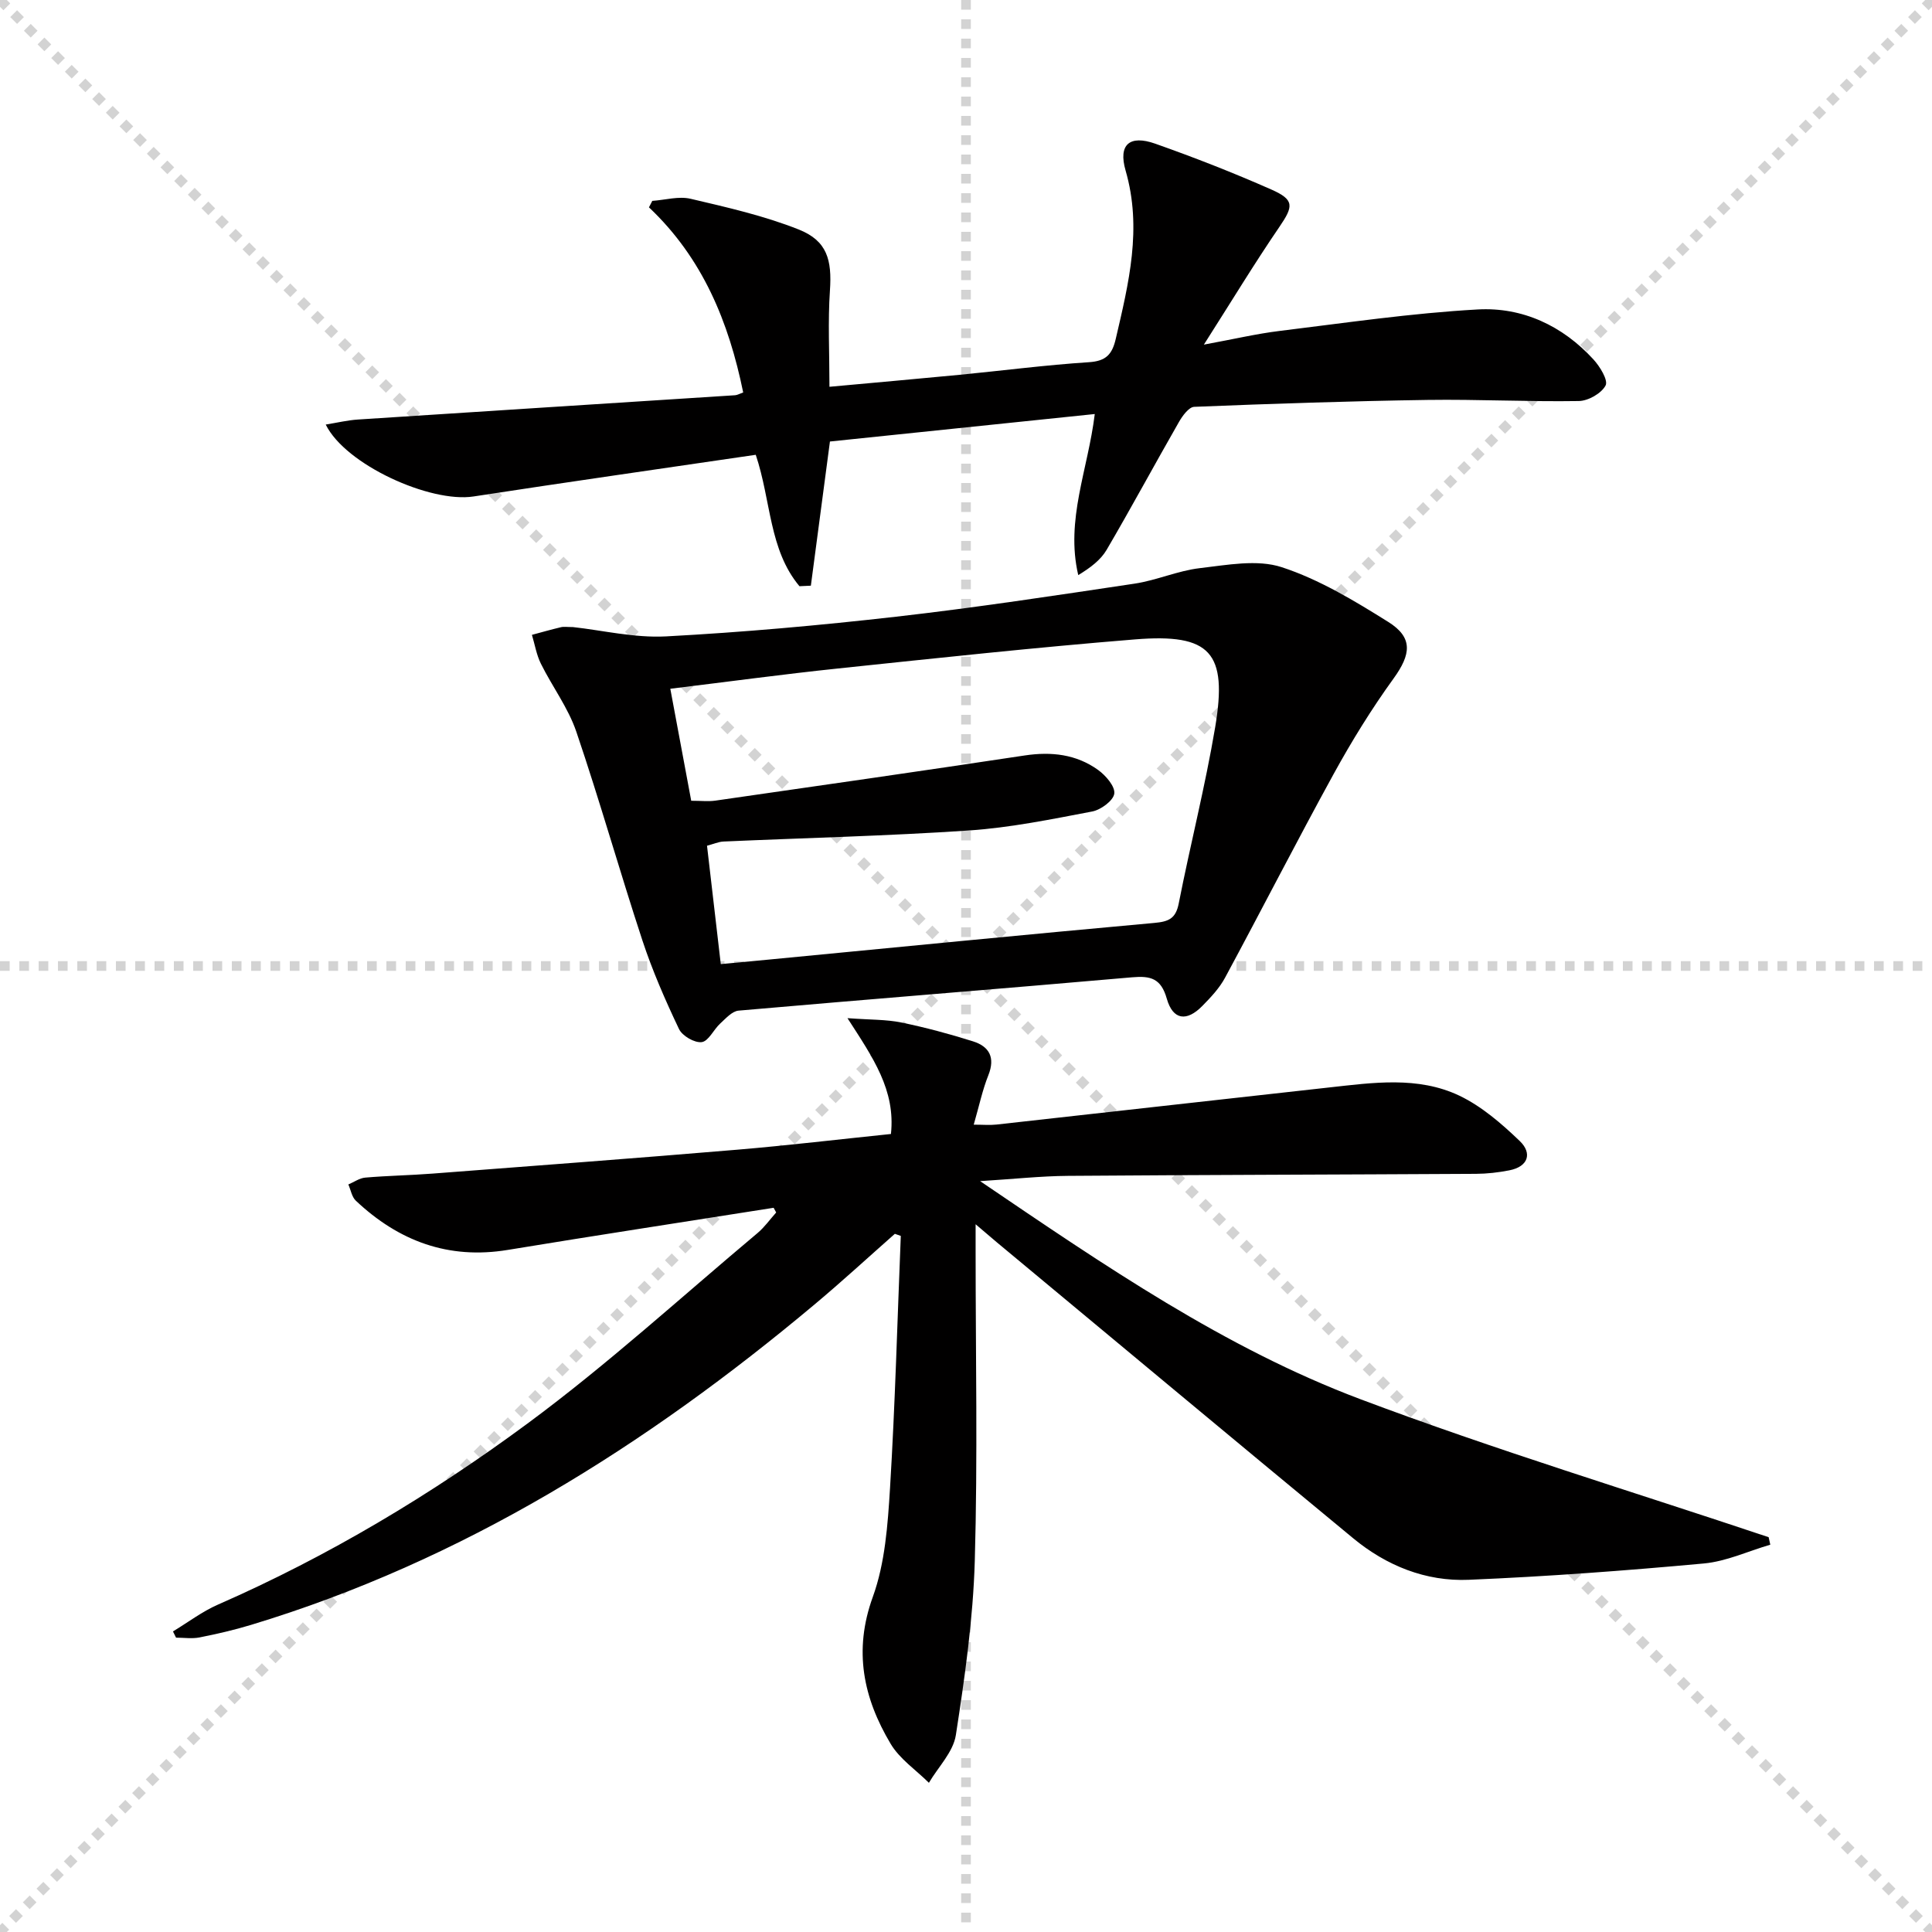
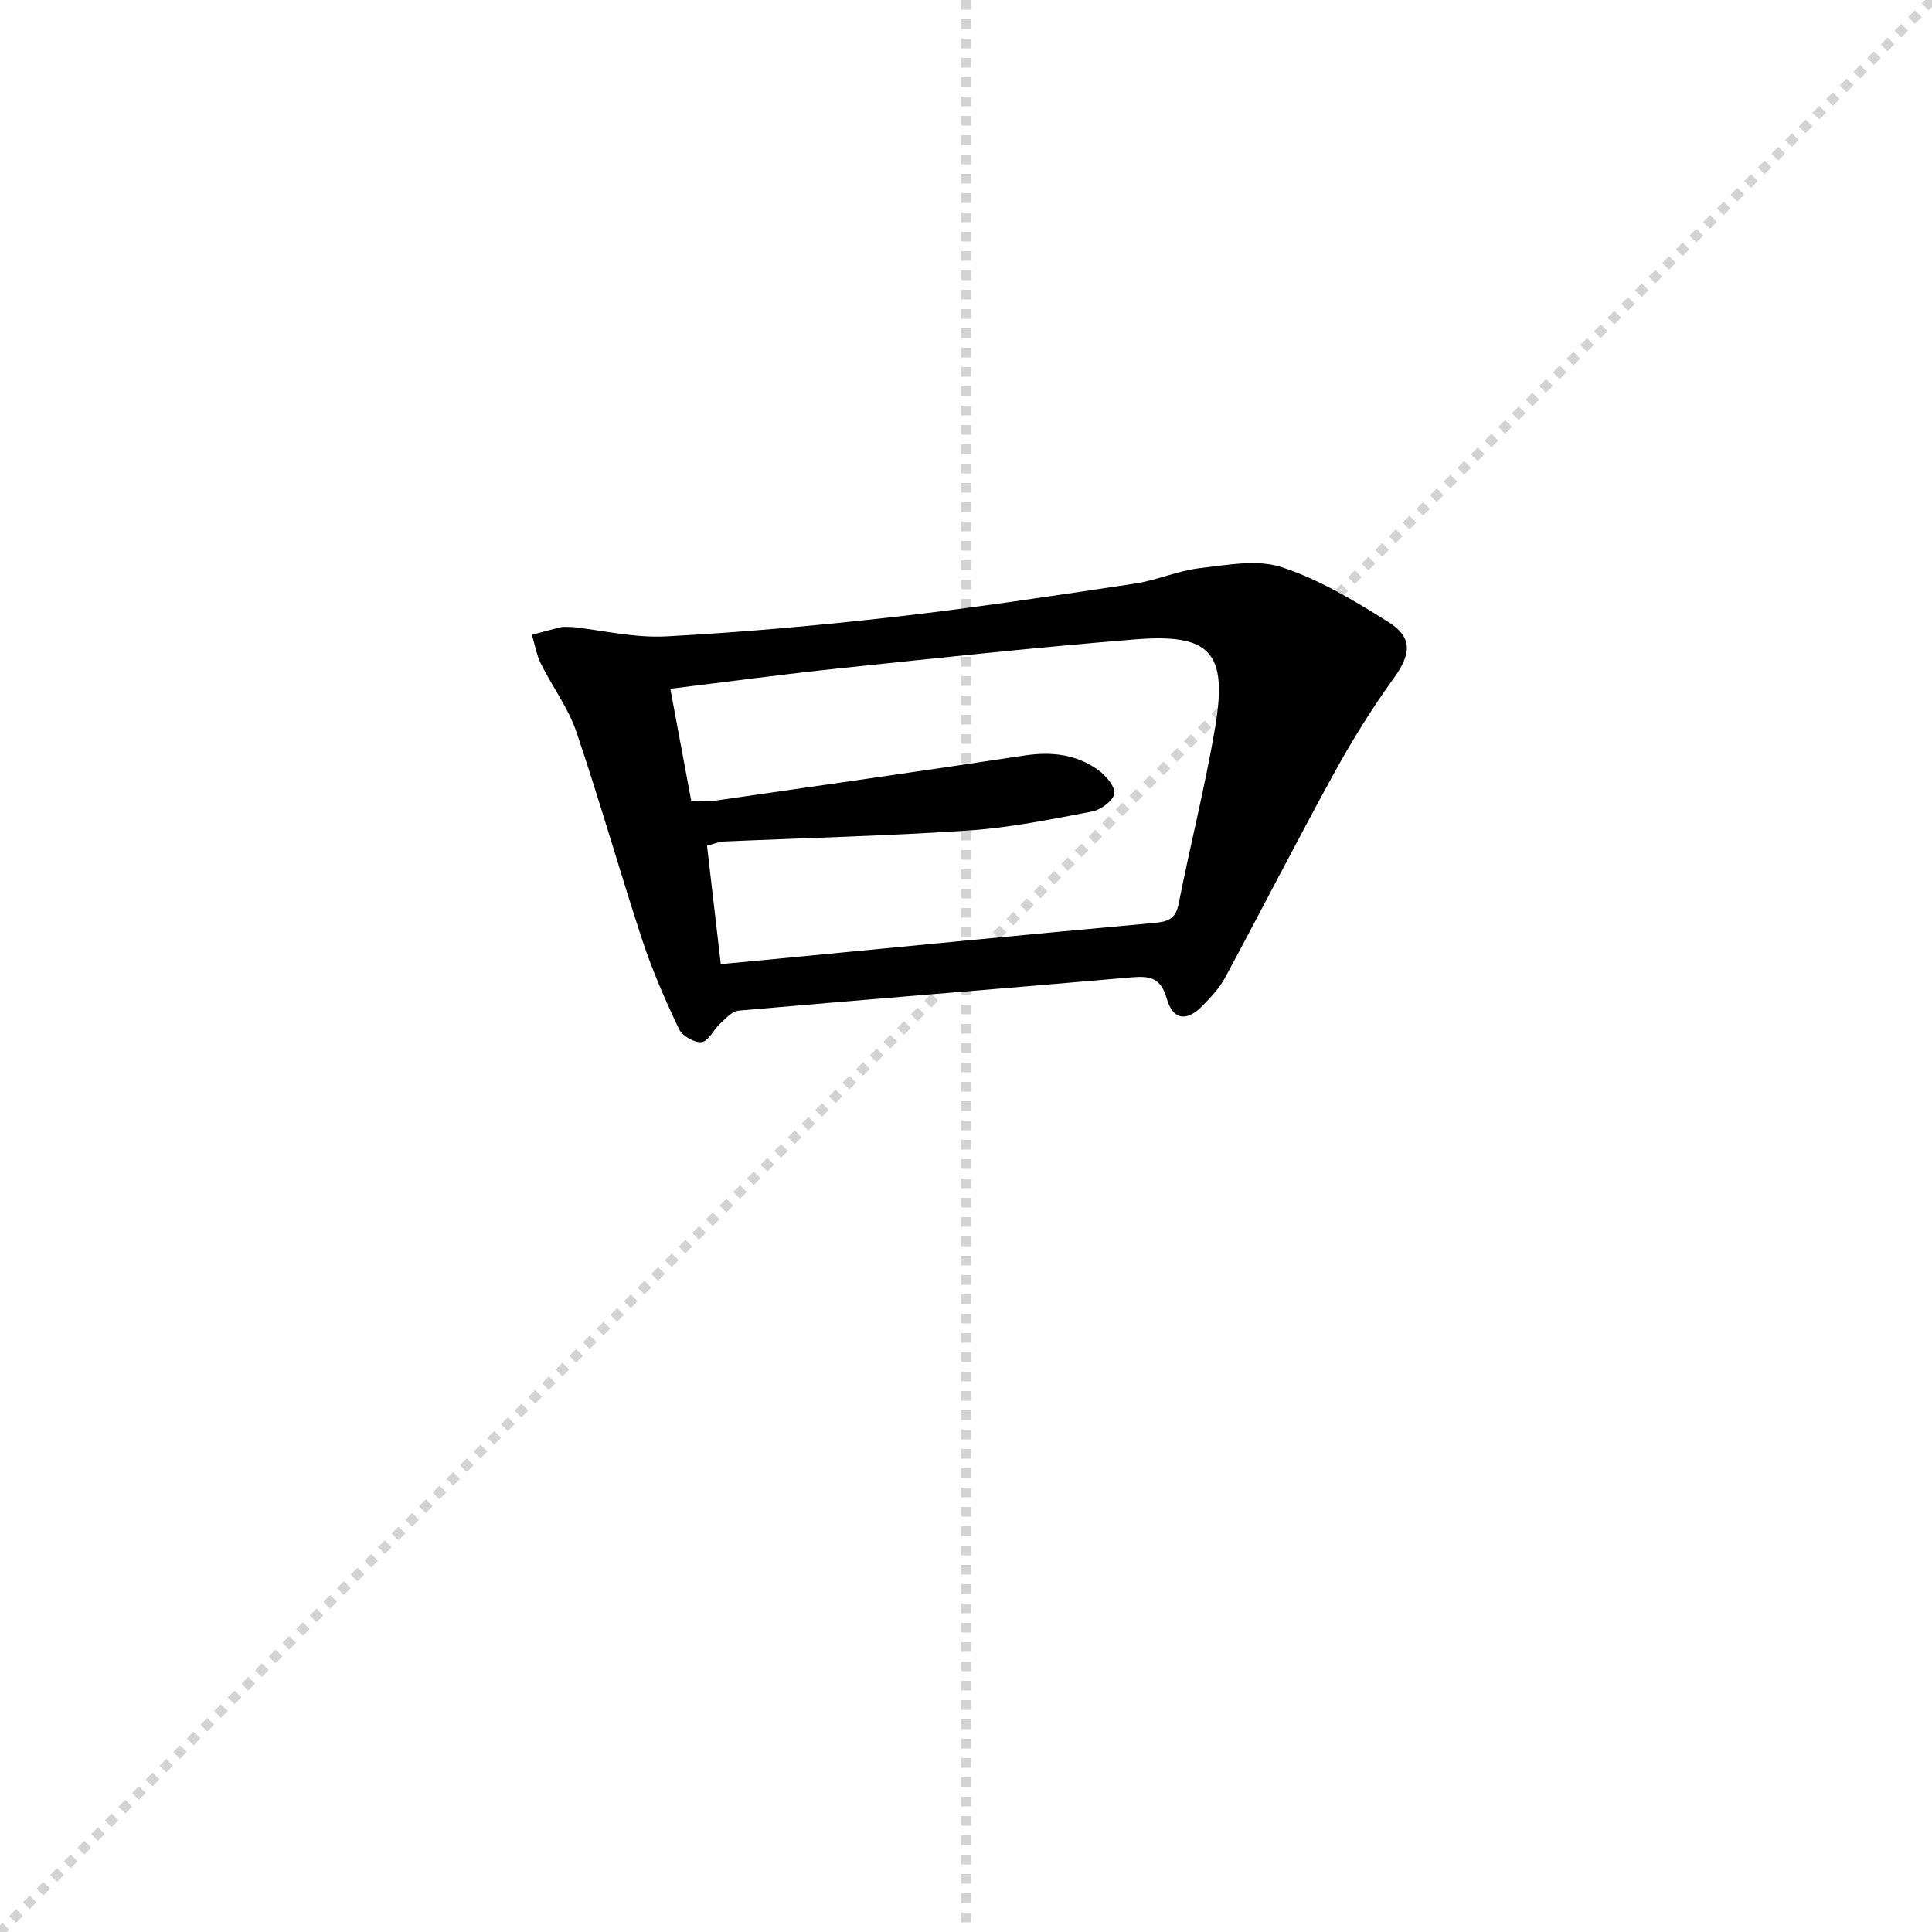
<svg xmlns="http://www.w3.org/2000/svg" enable-background="new 0 0 400 400" viewBox="0 0 400 400">
  <g stroke="lightgray" stroke-dasharray="1,1" stroke-width="1" transform="scale(2, 2)">
-     <line x1="0" y1="0" x2="200" y2="200" />
    <line x1="200" y1="0" x2="0" y2="200" />
    <line x1="100" y1="0" x2="100" y2="200" />
-     <line x1="0" y1="100" x2="200" y2="100" />
  </g>
  <g fill="#010000">
-     <path d="m160.17 250.06c-18.34 2.9-36.7 5.7-55.03 8.72-12.32 2.03-22.61-1.84-31.47-10.19-.83-.78-1.04-2.22-1.55-3.36 1.17-.49 2.31-1.32 3.51-1.42 4.63-.4 9.29-.47 13.93-.83 21.04-1.61 42.09-3.18 63.11-4.95 10.56-.89 21.1-2.15 31.79-3.25.97-9.08-3.71-15.79-9-23.98 4.79.35 8.03.26 11.11.89 5.02 1.03 9.99 2.37 14.88 3.91 3.37 1.06 4.64 3.34 3.18 7.01-1.22 3.05-1.9 6.32-3.03 10.24 1.94 0 3.33.13 4.7-.02 22.96-2.54 45.91-5.15 68.86-7.68 9.09-1 18.4-2.38 26.97 1.69 4.63 2.21 8.77 5.8 12.52 9.4 2.6 2.49 1.81 5.3-2.18 6.07-2.26.44-4.6.71-6.9.72-28.16.16-56.32.21-84.48.42-5.56.04-11.11.65-18.17 1.09 25.93 17.59 50.65 34.57 78.74 45.15 27.82 10.47 56.32 19.12 84.52 28.57.11.52.22 1.03.34 1.55-4.58 1.34-9.09 3.46-13.75 3.89-16.2 1.49-32.44 2.7-48.68 3.38-8.89.38-17.04-2.91-23.93-8.6-24.64-20.35-49.17-40.82-73.75-61.25-1.22-1.02-2.43-2.06-4.42-3.76v5.68c0 21.33.44 42.68-.17 63.99-.35 12.06-2.07 24.13-3.92 36.09-.54 3.5-3.65 6.6-5.58 9.88-2.69-2.67-6.07-4.94-7.94-8.1-5.62-9.45-7.72-19.23-3.68-30.37 2.55-7.03 3.1-14.96 3.57-22.54 1.06-17.39 1.52-34.81 2.23-52.22-.41-.14-.82-.29-1.23-.43-5.53 4.88-10.96 9.88-16.61 14.61-34.86 29.21-72.78 53.08-116.7 66.36-3.49 1.06-7.06 1.88-10.64 2.59-1.57.31-3.24.05-4.87.05-.21-.43-.43-.86-.64-1.29 3.1-1.87 6.04-4.12 9.33-5.56 22.83-10 44.13-22.76 64.07-37.48 16.56-12.23 31.83-26.19 47.63-39.44 1.45-1.22 2.58-2.83 3.86-4.26-.17-.32-.35-.64-.53-.97z" />
    <path d="m118.63 129.83c6.05.66 12.7 2.27 19.24 1.93 15.92-.85 31.83-2.28 47.67-4.08 16.49-1.88 32.92-4.38 49.34-6.84 4.57-.68 8.96-2.68 13.53-3.21 5.63-.65 11.85-1.87 16.96-.2 7.77 2.54 15.05 6.95 22.05 11.33 5.2 3.25 4.71 6.73 1.1 11.72-4.55 6.29-8.66 12.95-12.4 19.76-7.67 13.97-14.92 28.16-22.49 42.19-1.16 2.16-2.94 4.05-4.68 5.82-3.26 3.33-6.11 2.96-7.38-1.49-1.19-4.2-3.34-4.76-7.19-4.42-27.15 2.38-54.32 4.52-81.47 6.9-1.34.12-2.65 1.62-3.8 2.67-1.37 1.26-2.42 3.67-3.83 3.85-1.48.19-4.03-1.29-4.7-2.71-2.84-5.97-5.51-12.08-7.58-18.35-4.72-14.35-8.82-28.91-13.68-43.21-1.68-4.95-4.99-9.34-7.34-14.09-.91-1.84-1.25-3.96-1.85-5.96 1.98-.53 3.96-1.1 5.95-1.57.62-.17 1.32-.04 2.55-.04zm30.6 69.78c3.73-.35 6.84-.64 9.96-.94 26.6-2.56 53.2-5.18 79.82-7.59 2.93-.27 4.41-.87 5.03-4.01 2.4-12.2 5.49-24.27 7.55-36.51 2.6-15.5-.97-19.44-16.59-18.18-20.52 1.66-41 3.87-61.48 6.02-11.35 1.19-22.67 2.73-34.74 4.2 1.48 7.95 2.9 15.51 4.33 23.19 2.08 0 3.57.18 5.01-.03 21.35-3.07 42.71-6.13 64.04-9.35 5.52-.83 10.67-.25 15.19 3 1.58 1.14 3.55 3.41 3.35 4.9-.19 1.45-2.78 3.36-4.57 3.7-8.45 1.61-16.95 3.35-25.51 3.93-16.92 1.14-33.88 1.54-50.83 2.29-1.06.05-2.11.53-3.41.87.95 8.19 1.87 16.07 2.85 24.51z" />
-     <path d="m156.47 94.16c-19.73 2.9-39.1 5.66-58.44 8.63-8.95 1.37-26.51-6.57-30.59-14.89 2.4-.39 4.52-.9 6.66-1.04 26.03-1.7 52.06-3.35 78.09-5.03.47-.03.92-.31 1.68-.58-2.97-14.53-8.36-27.79-19.51-38.32.23-.45.46-.89.69-1.34 2.66-.18 5.47-1.02 7.95-.43 7.55 1.77 15.21 3.51 22.38 6.36 5.88 2.34 6.88 6.3 6.45 12.61-.44 6.41-.1 12.87-.1 19.95 8.88-.82 17.92-1.61 26.94-2.48 8.93-.87 17.84-2.03 26.78-2.61 3.54-.23 4.81-1.61 5.56-4.85 2.68-11.51 5.5-22.86 2.03-34.84-1.56-5.4.86-7.41 6.12-5.56 8.13 2.87 16.18 6.02 24.06 9.5 4.82 2.13 4.58 3.46 1.67 7.73-5.14 7.52-9.87 15.33-15.64 24.38 6.22-1.14 10.91-2.25 15.66-2.83 13.66-1.67 27.31-3.69 41.03-4.45 9.24-.52 17.56 3.35 23.96 10.34 1.35 1.47 3.09 4.32 2.52 5.4-.87 1.64-3.59 3.19-5.55 3.22-10.43.17-20.87-.38-31.3-.23-16.11.24-32.22.78-48.32 1.43-1.11.04-2.44 1.87-3.17 3.15-5.04 8.79-9.84 17.71-14.96 26.45-1.25 2.13-3.39 3.73-5.88 5.24-2.68-11.44 2.02-21.84 3.42-33.35-18.42 1.91-36.67 3.8-54.83 5.69-1.34 10.13-2.64 19.99-3.95 29.85-.79.04-1.57.07-2.36.11-6.33-7.56-5.85-17.67-9.05-27.21z" />
  </g>
</svg>